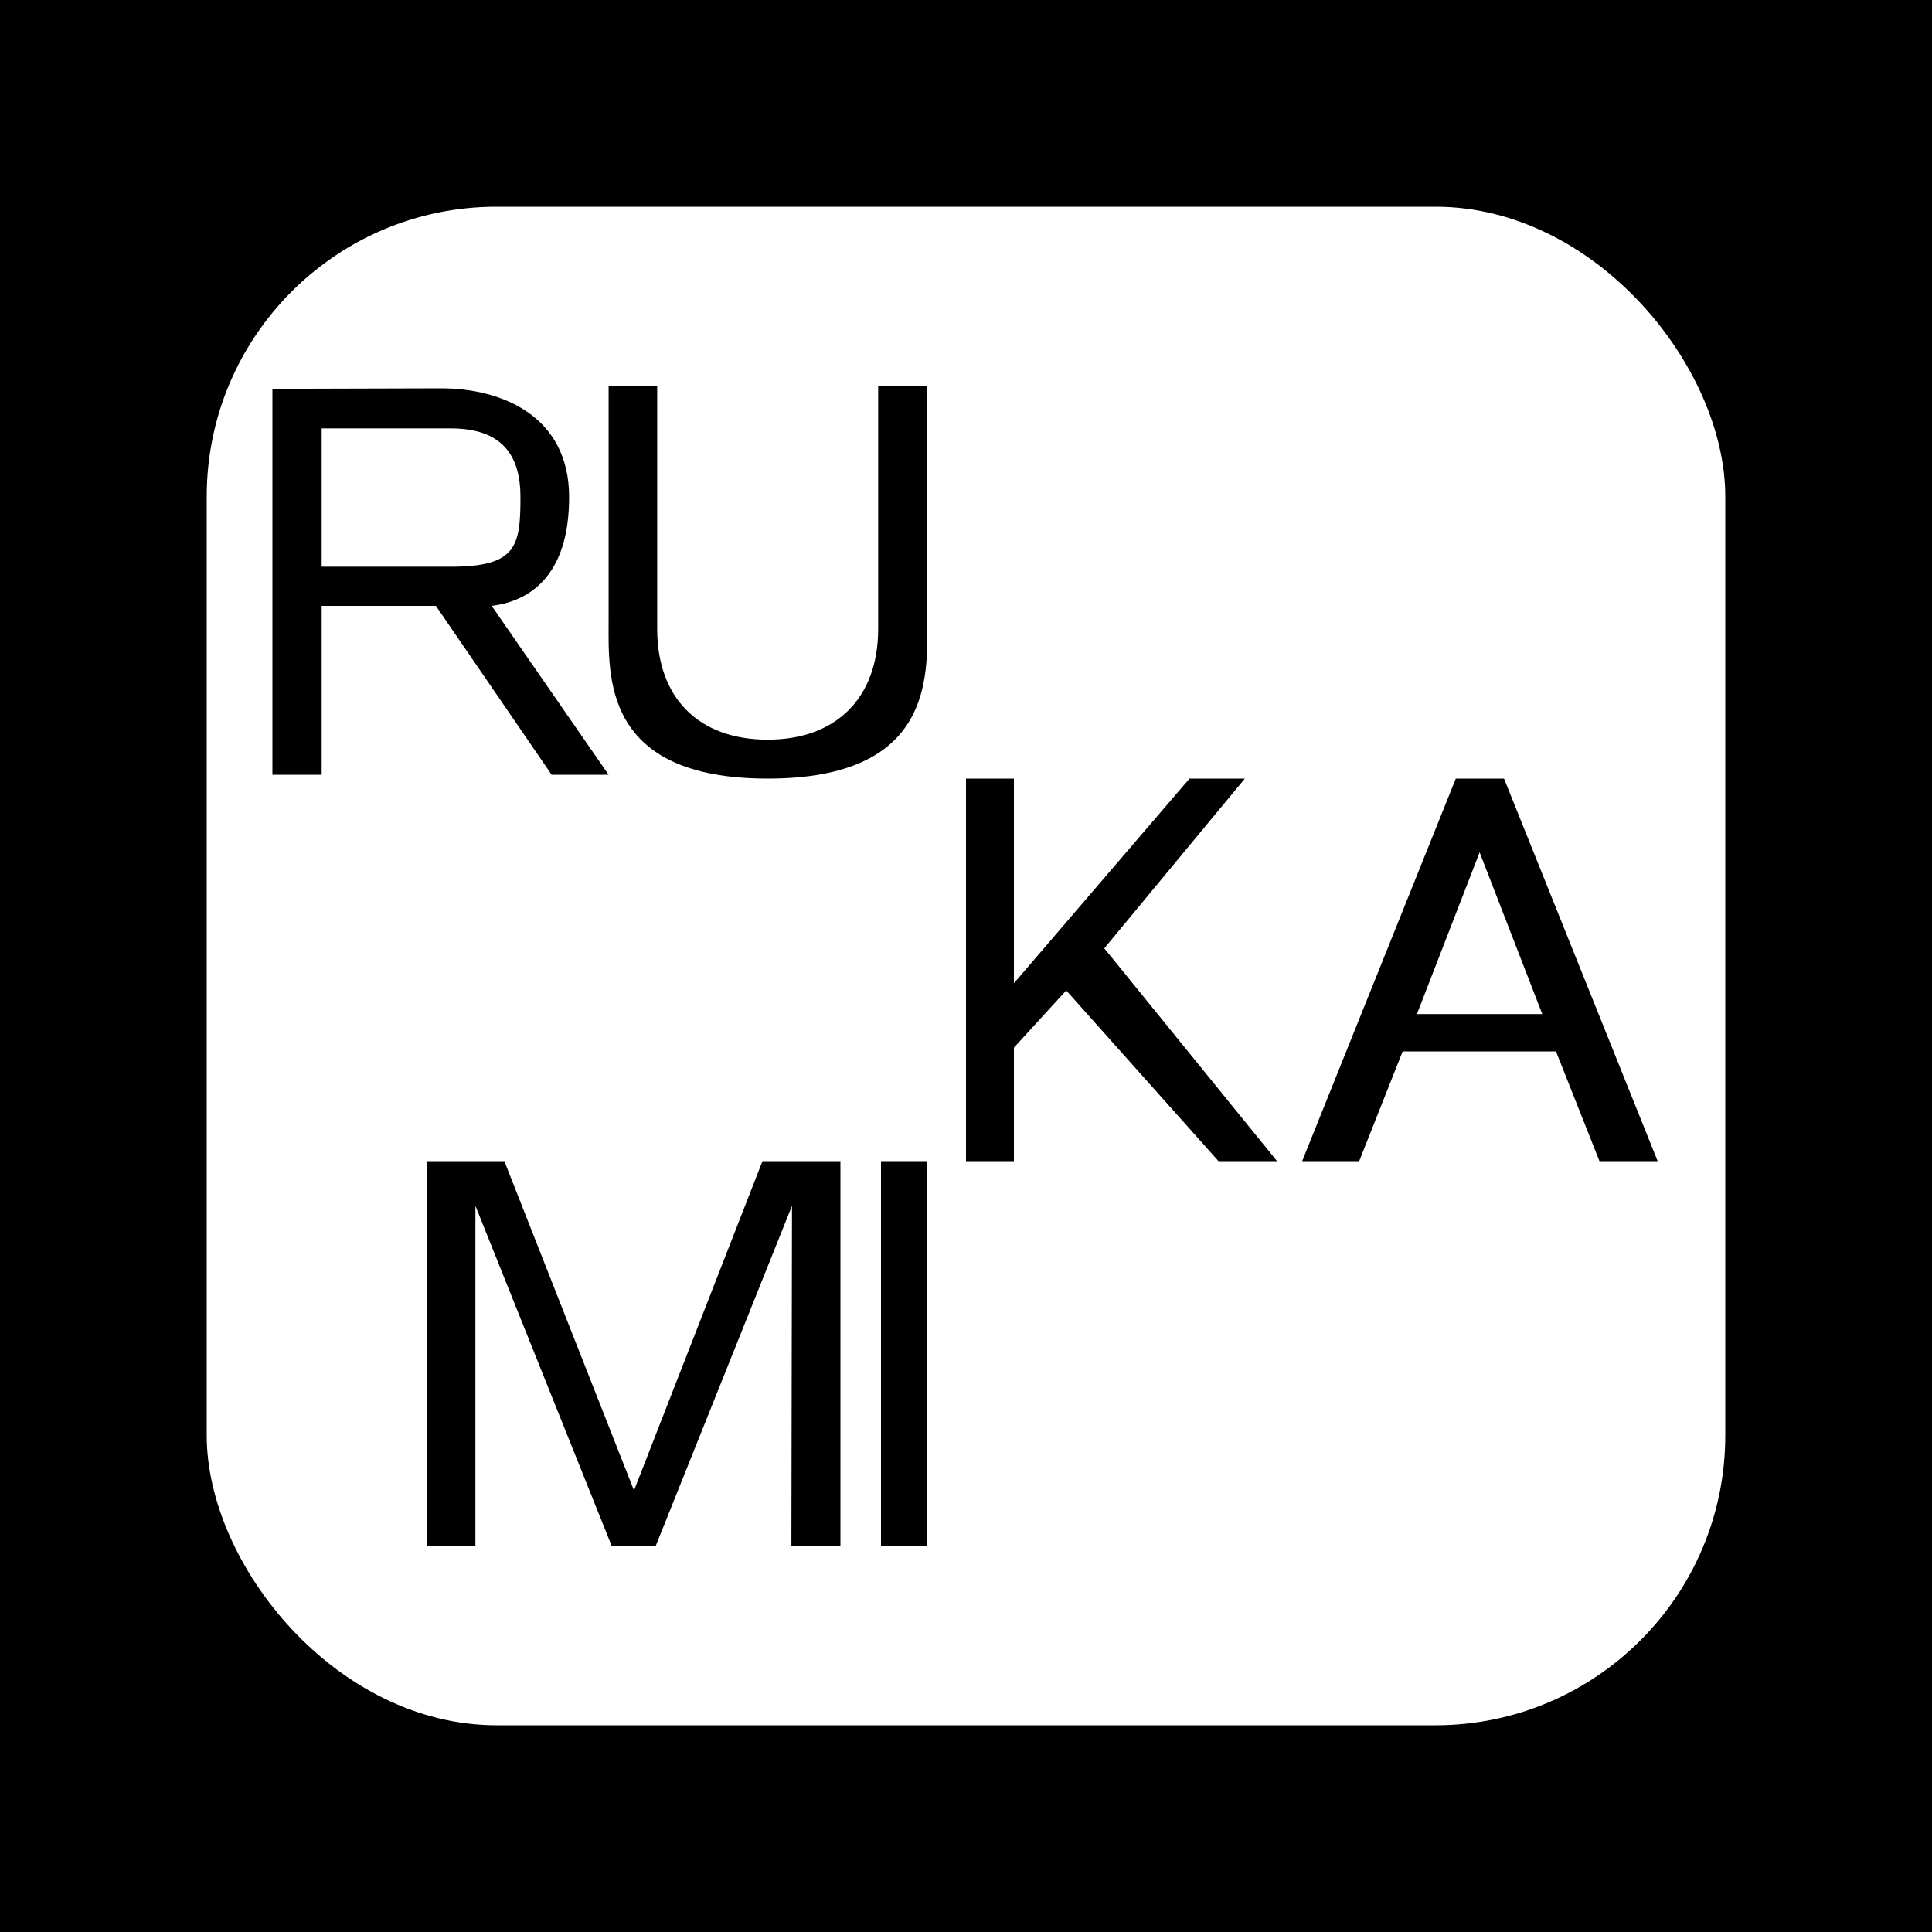
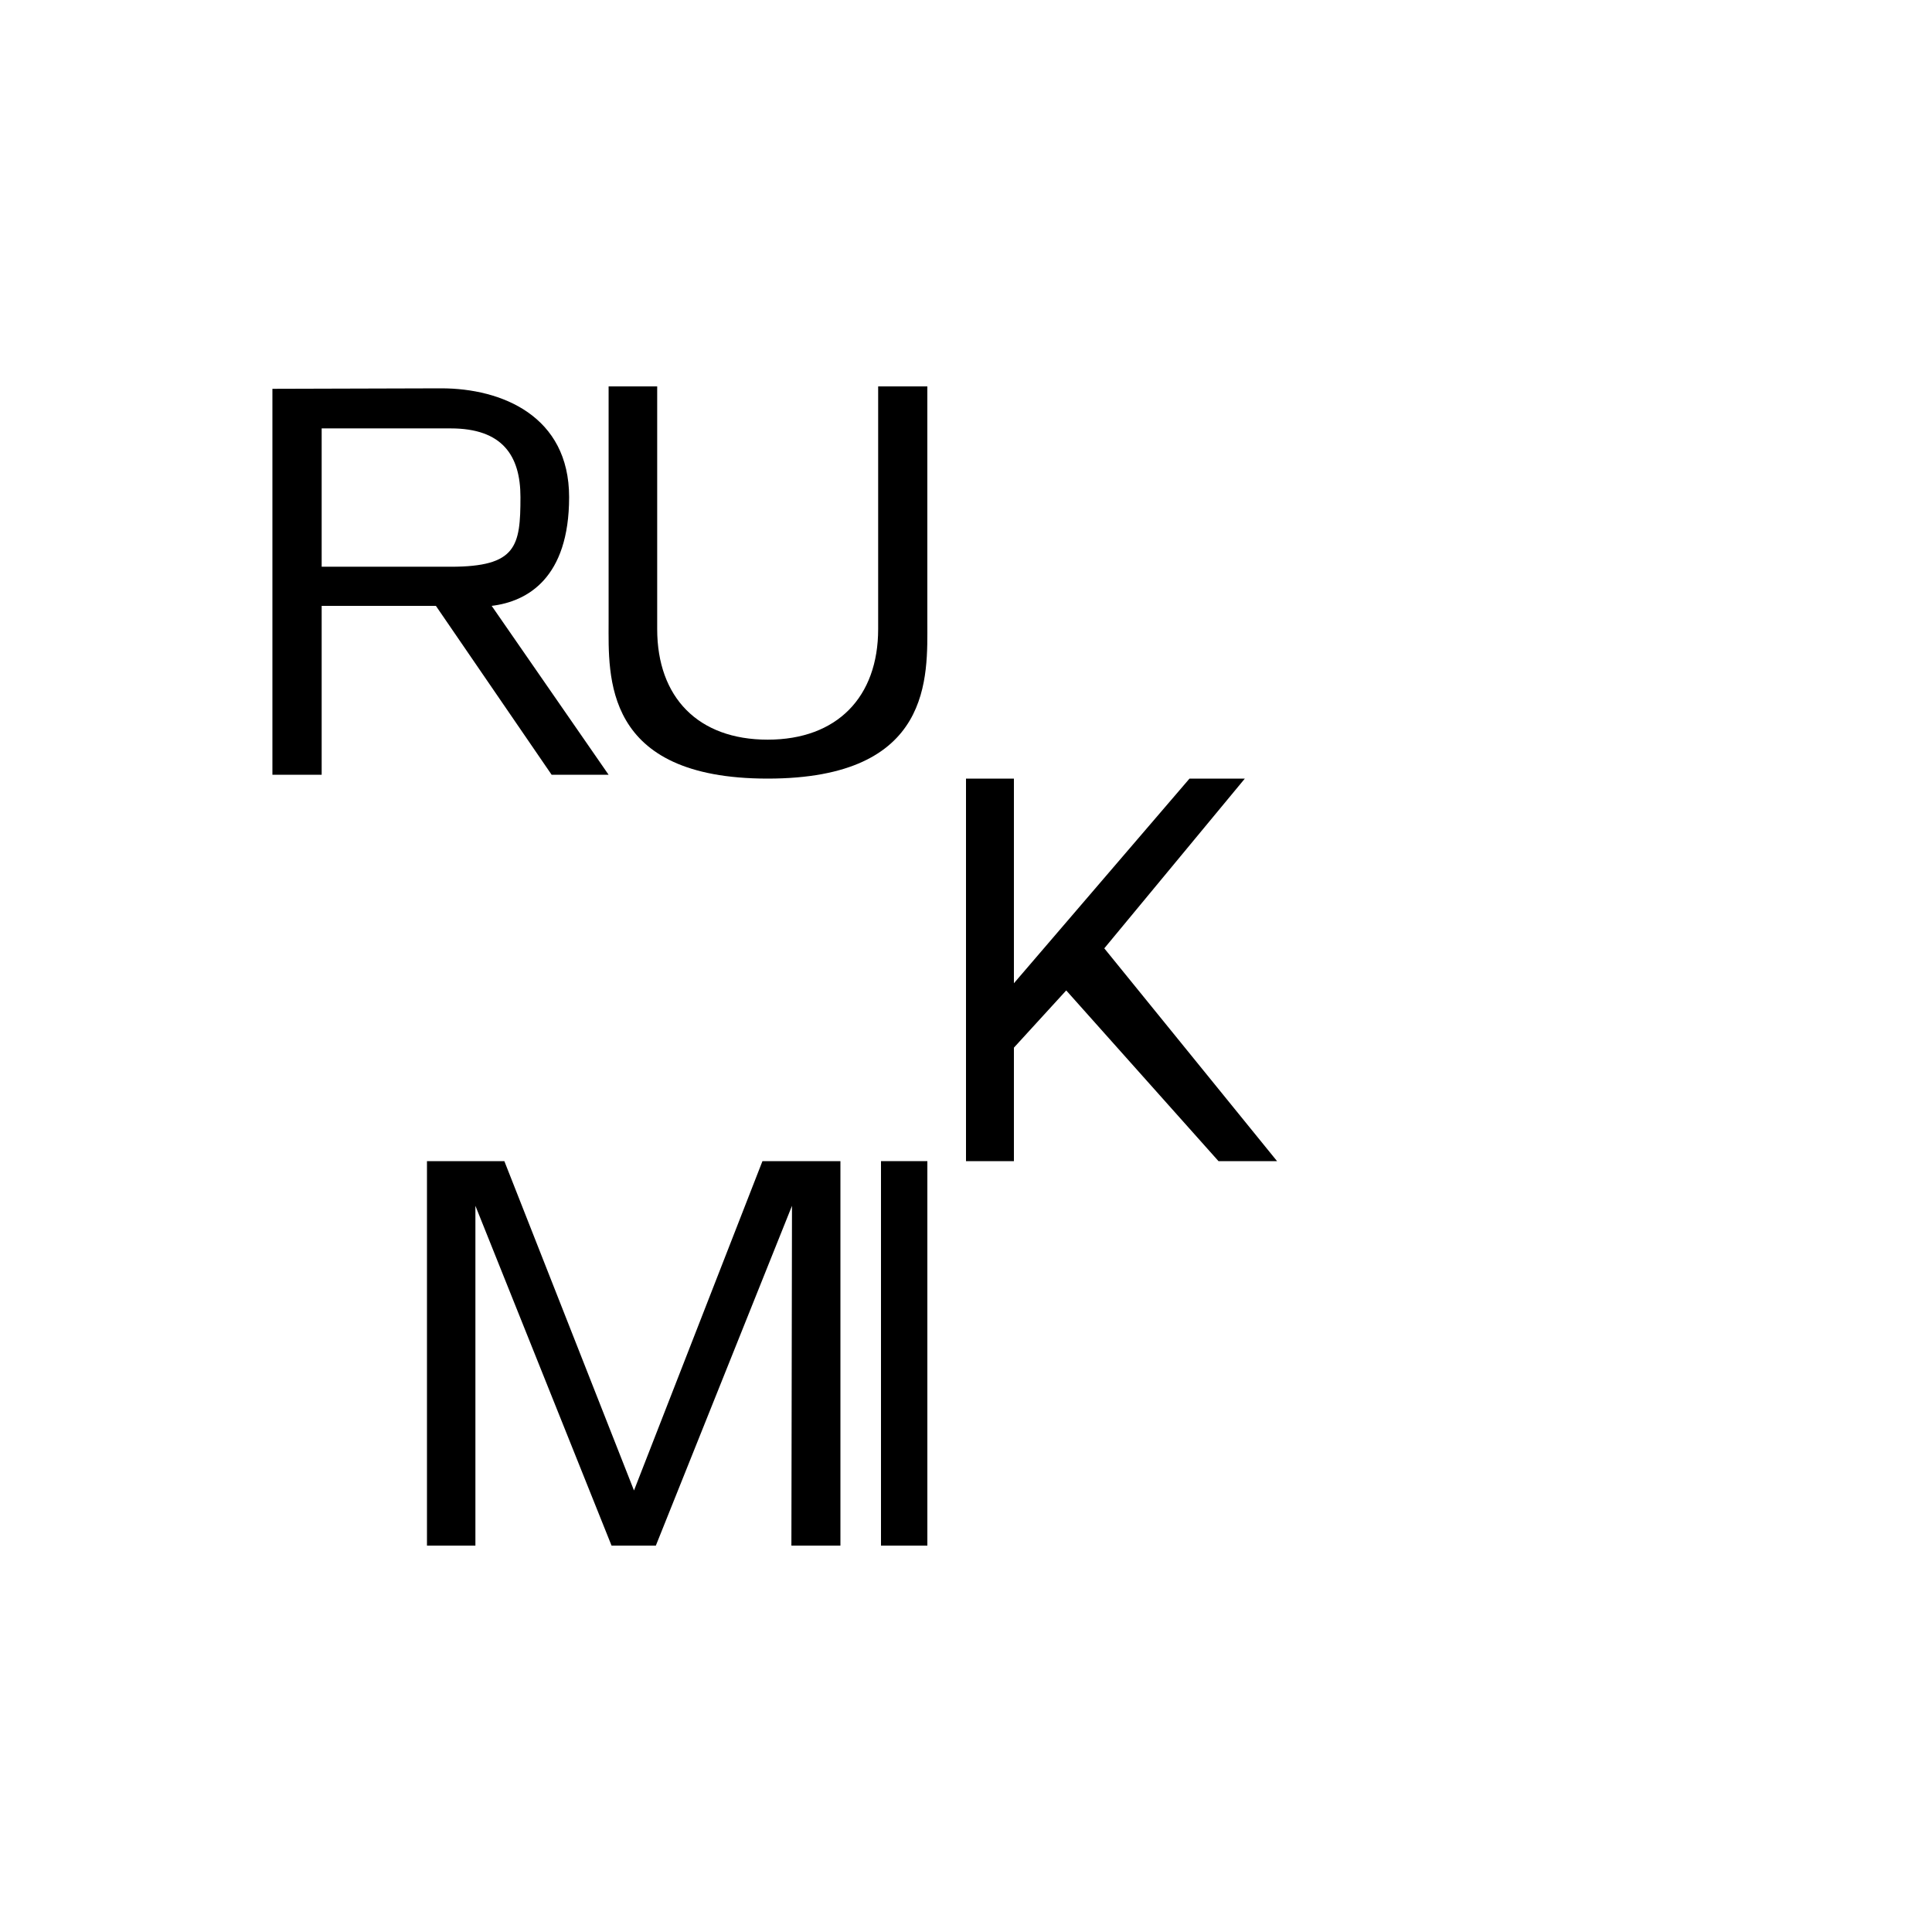
<svg xmlns="http://www.w3.org/2000/svg" width="1000" height="1000" viewBox="0 0 1000 1000" fill="none">
-   <rect width="1000" height="1000" fill="black" />
  <rect x="107" y="107" width="786" height="786" rx="150" fill="white" />
  <path d="M480 800H456V601H480V800Z" fill="black" />
  <path d="M316.535 800L246.069 624.122V800H221V601H261.049L328.153 771.466L394.645 601H435V800H409.625L409.931 624.122L339.464 800H316.535Z" fill="black" />
-   <path d="M805.384 544.219H726.001L703.508 601H674L753.523 403H778.477L858 601H827.876L805.384 544.219ZM765.846 441.179L733.401 524.884H798.291L765.846 441.179Z" fill="black" />
  <path d="M524.798 508.932L615.689 403L644.328 403L571.579 490.859L661 601H630.691L551.876 512.646L524.798 542.261V601H500V403H524.798V508.932Z" fill="black" />
  <path d="M454.533 325.585V200H479.984V321.898C479.984 349.915 483.206 403 397.347 403C311.795 403 315.016 349.915 315.016 321.898V200H340.16V325.585C340.16 360.975 361.358 382.847 397.347 382.847C433.335 382.847 454.533 360.729 454.533 325.585Z" fill="black" />
  <path d="M254.491 313.593L315 401H285.513L225.619 313.593H254.491ZM294.573 257.296C294.573 299.272 272.92 311.37 254.491 313.593H185.537H166.494V401H141V201.247L228.383 201C259.713 201 294.573 215.321 294.573 257.296ZM233.298 293.346C267.391 293.346 269.386 282.728 269.386 257.296C269.386 235.815 260.02 221.741 233.298 221.741H166.494V293.346H233.298Z" fill="black" />
</svg>